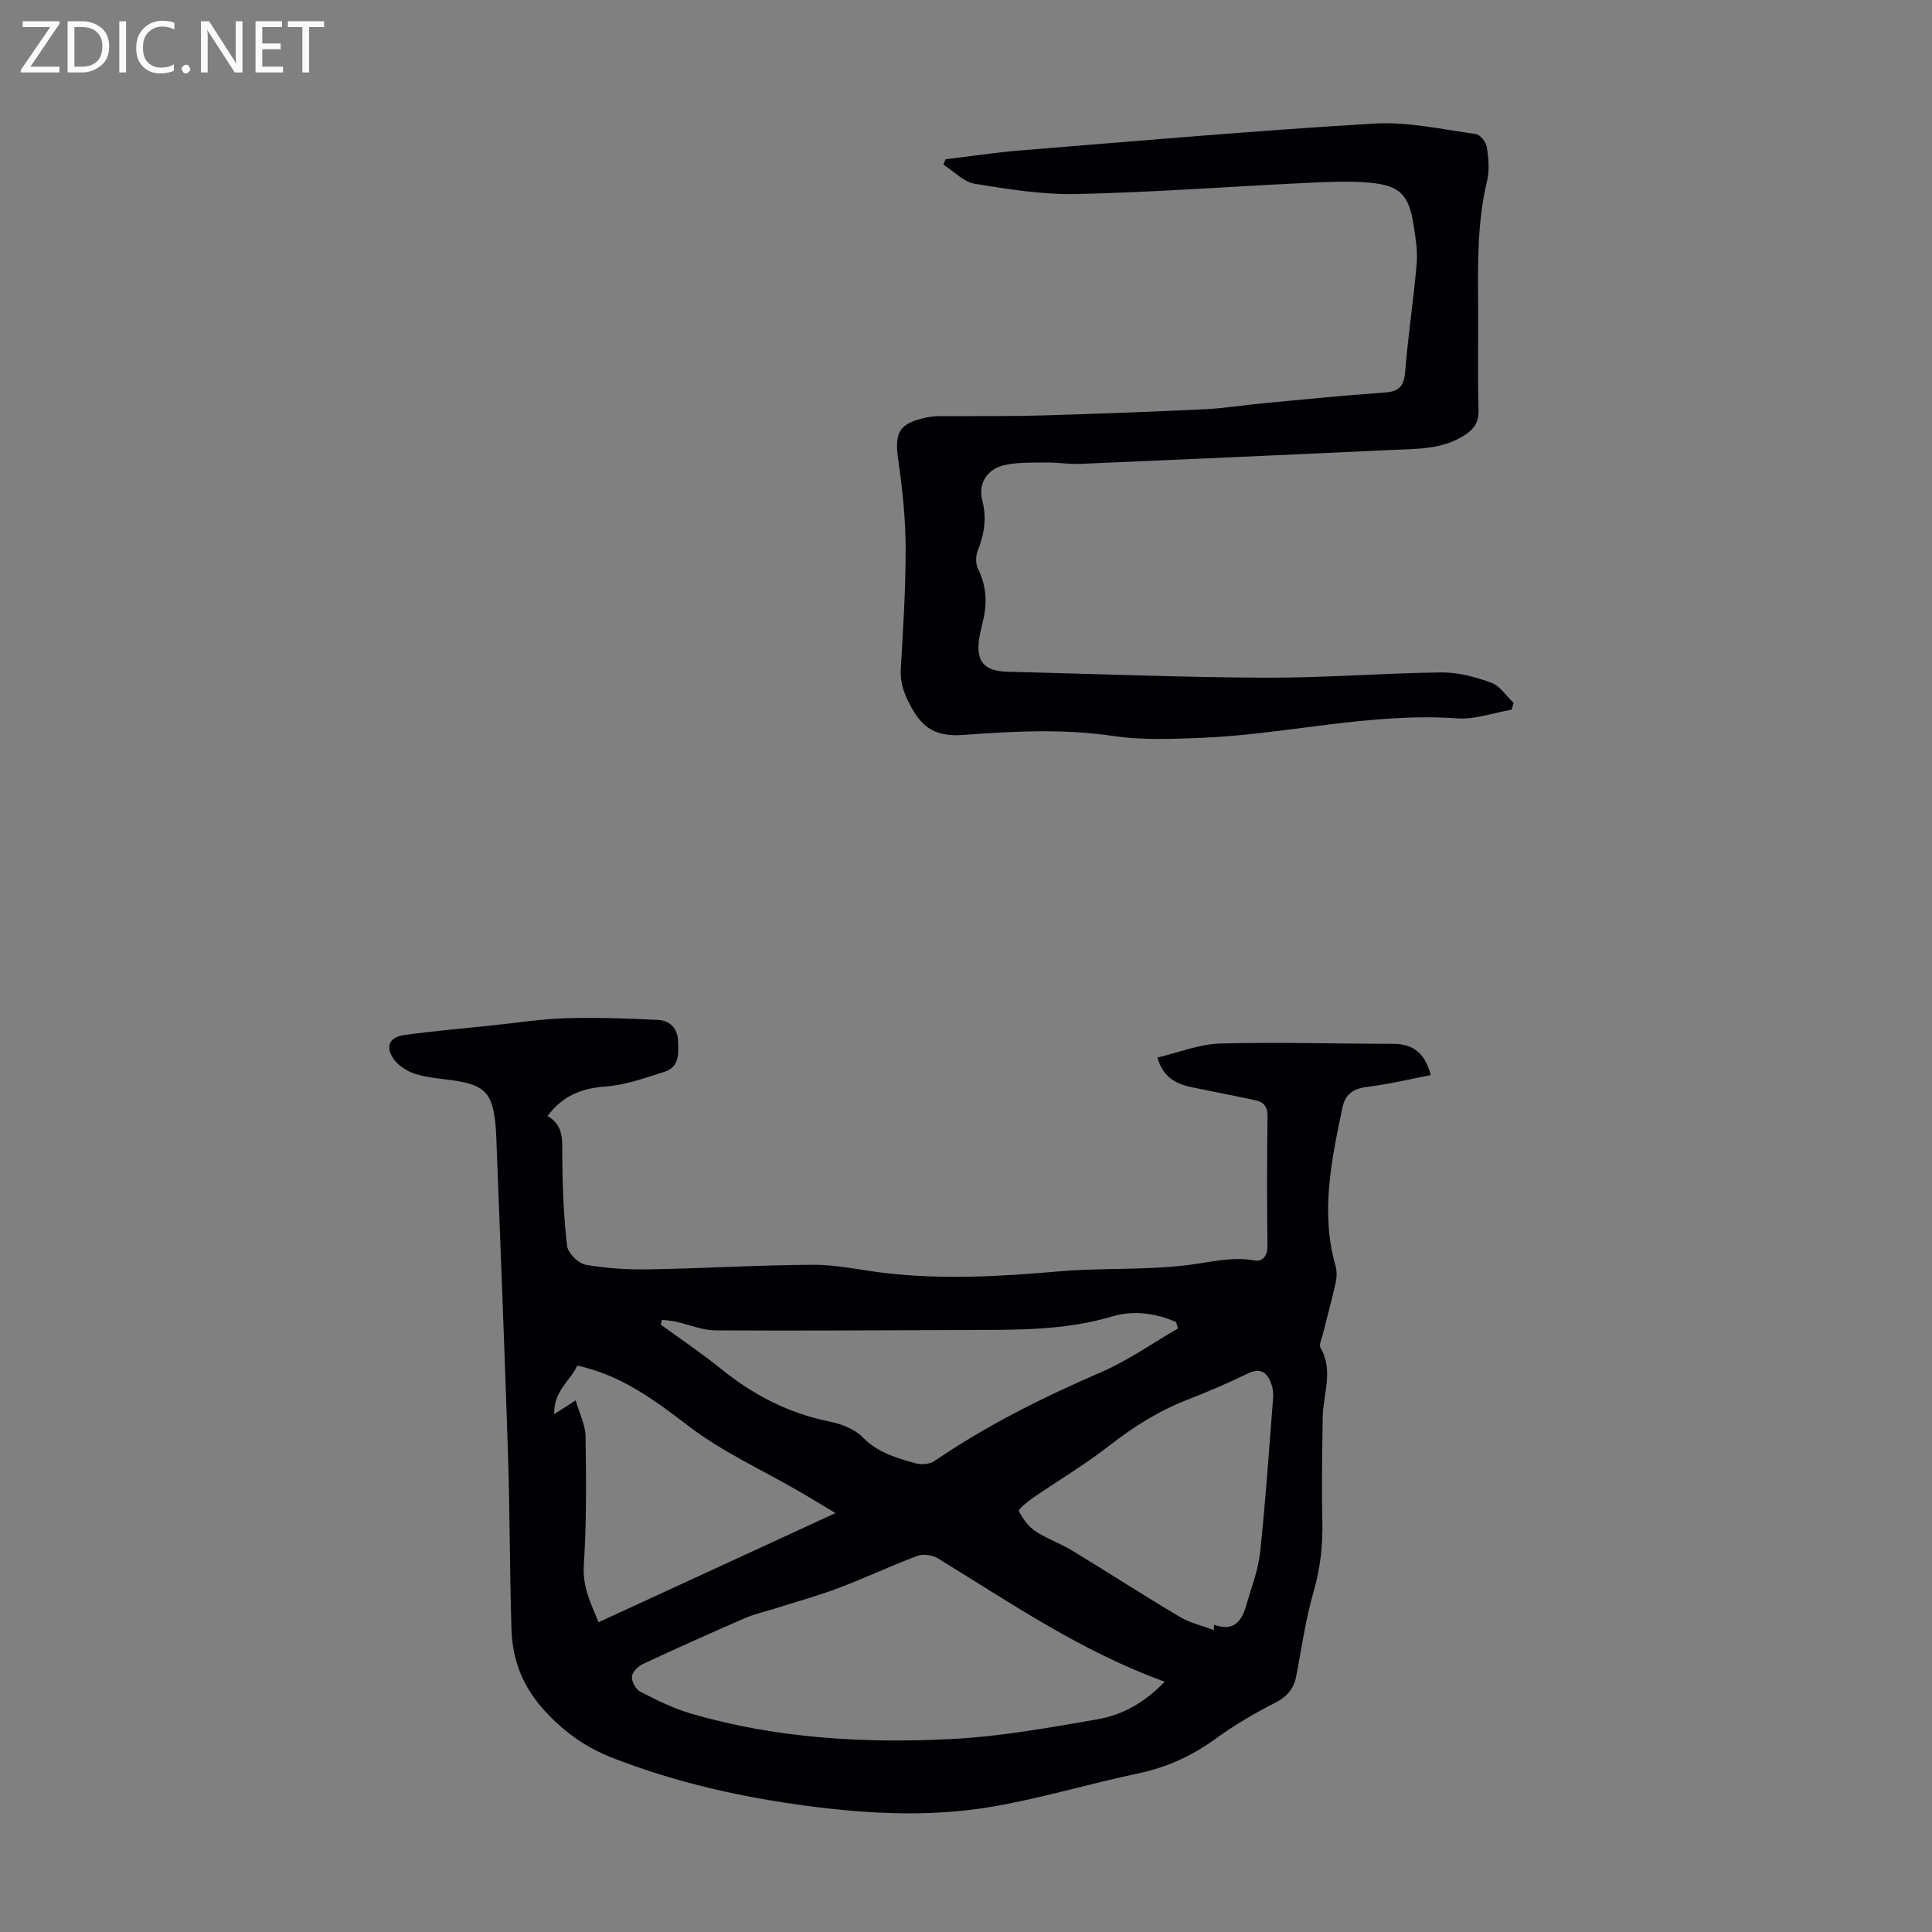
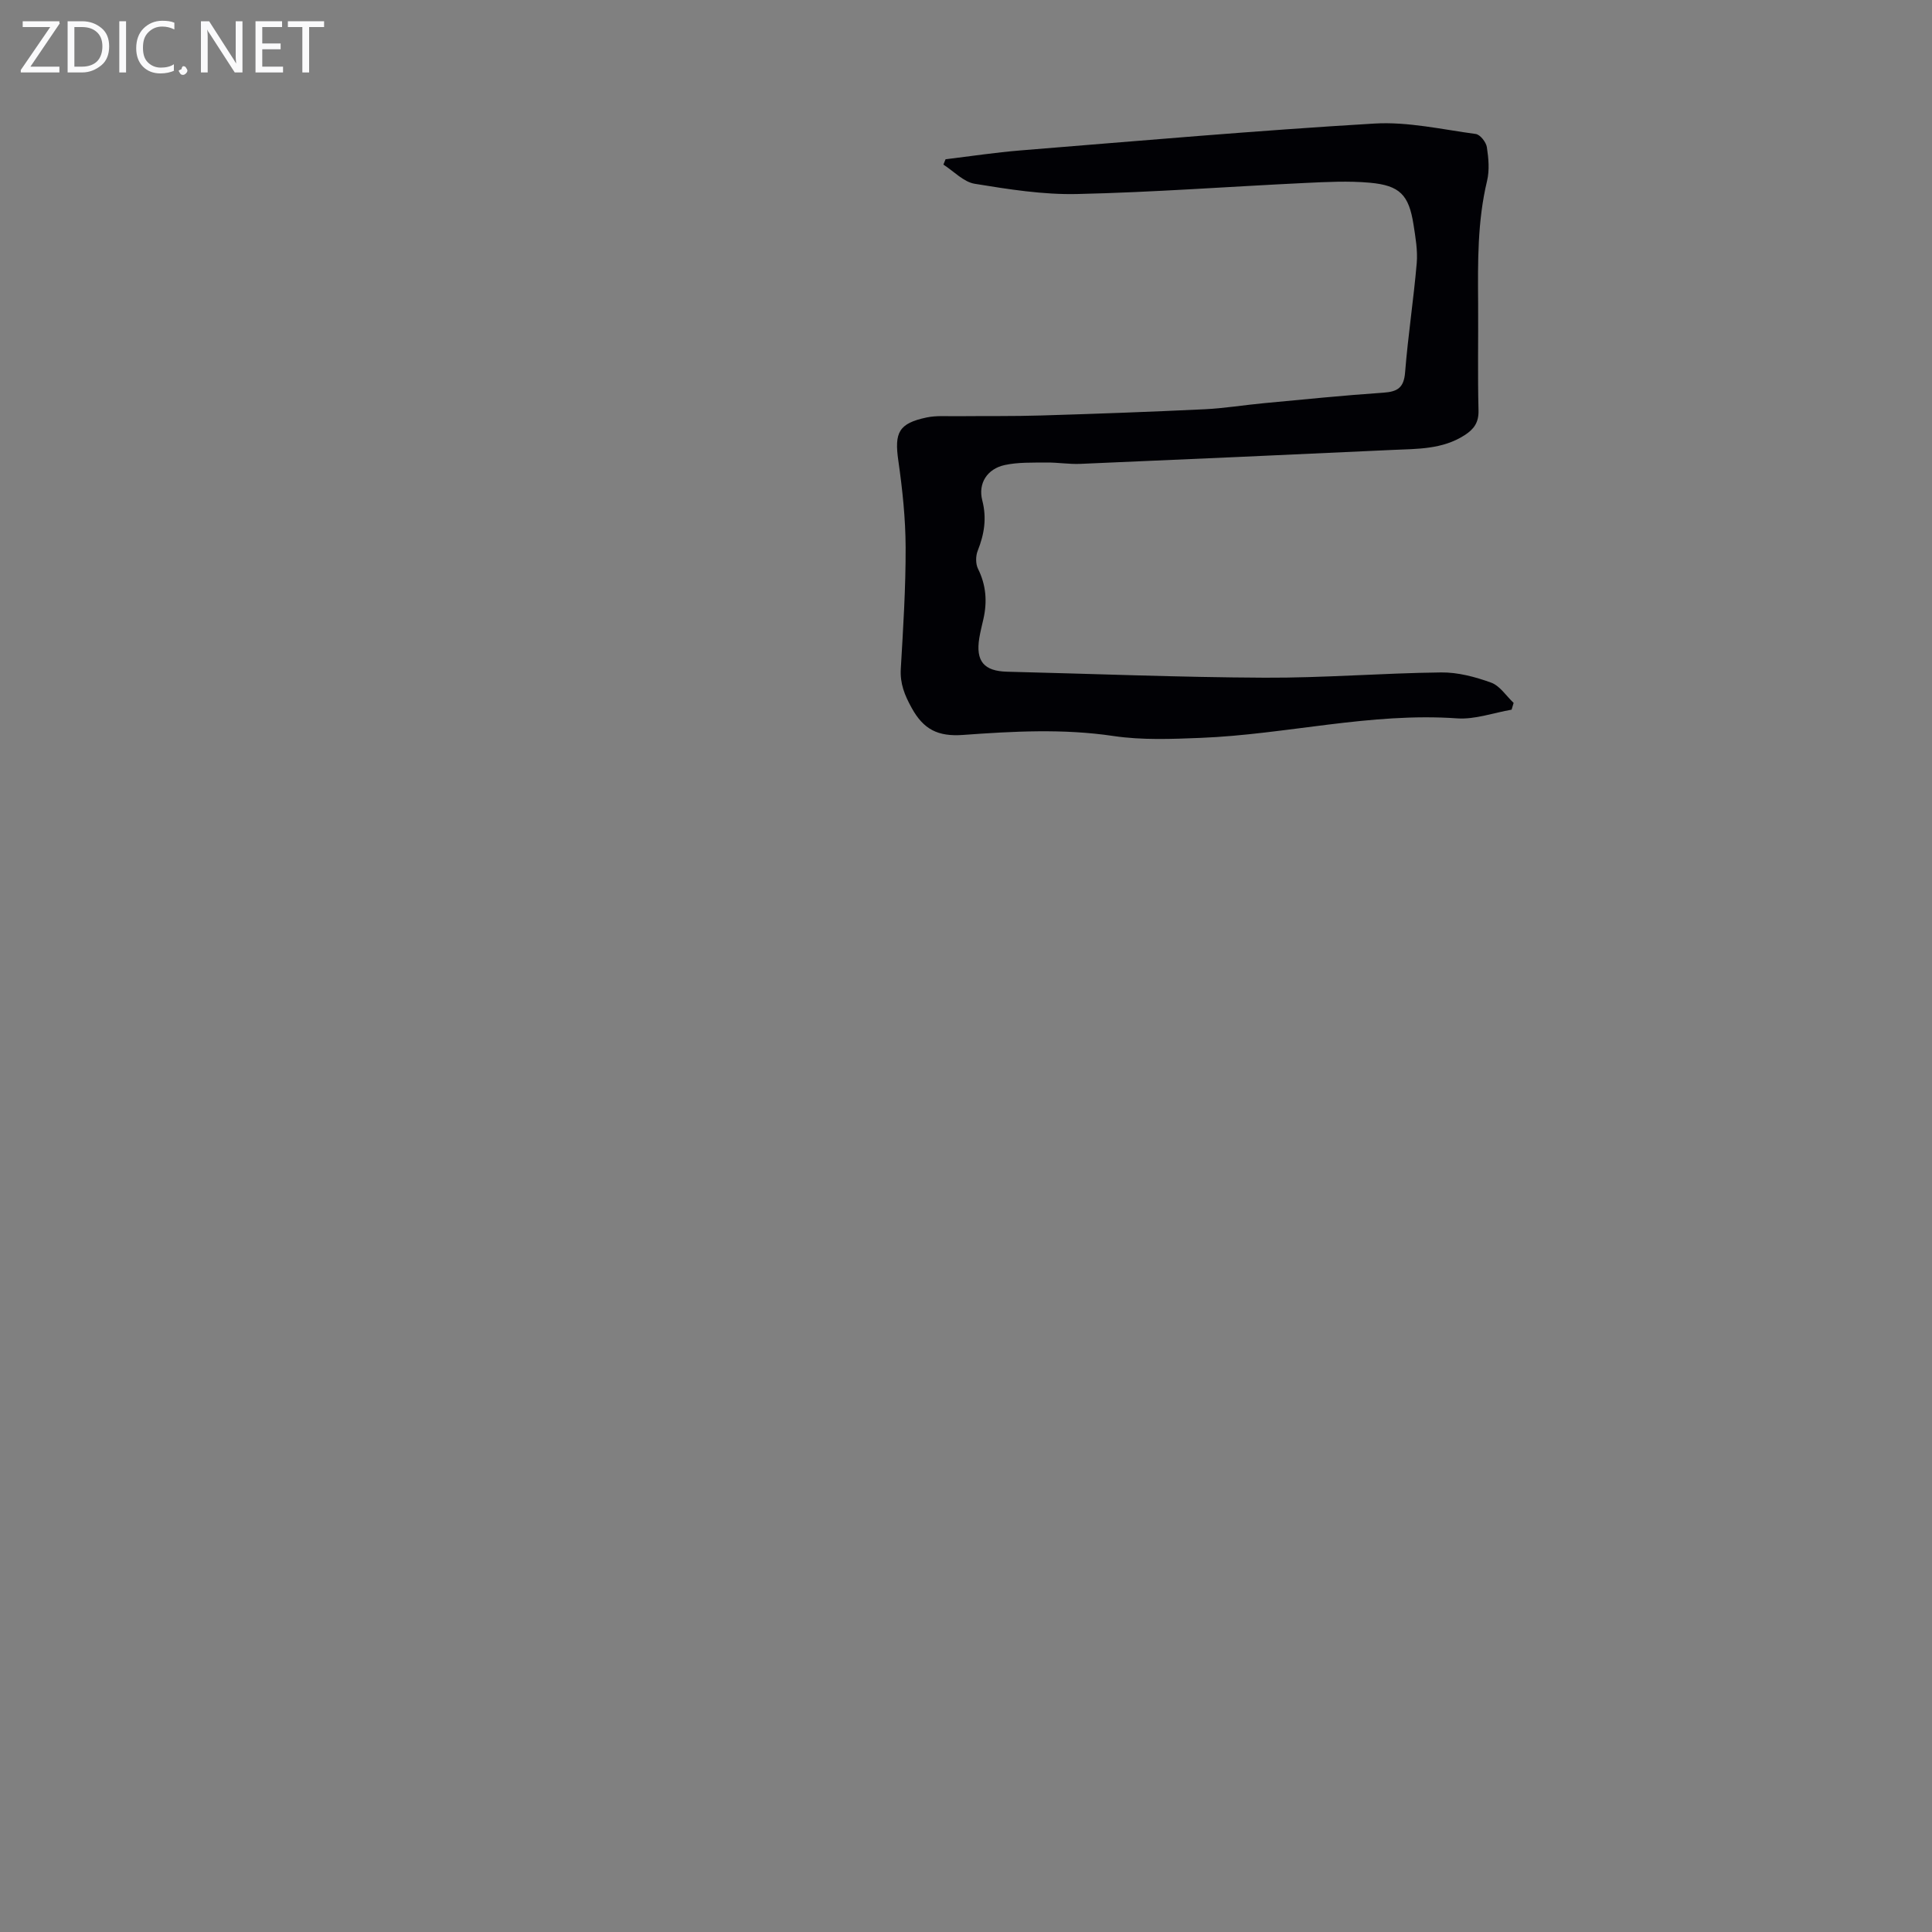
<svg xmlns="http://www.w3.org/2000/svg" enable-background="new 0 0 400 400" viewBox="0 0 400 400">
  <rect x="0" y="0" width="400" height="400" fill="#808080" stroke="none" />
  <g fill="#fafafb">
    <path d="m12.4 4.8-6.1 9h6v1.2h-8v-.5l6.1-8.9h-5.7v-1.2h7.6v.4z" />
    <path d="m14 15v-10.6h3c1.6 0 2.9.5 4 1.4s1.6 2.2 1.6 3.8-.5 3-1.6 3.9-2.4 1.5-4 1.5zm1.4-9.4v8.2h1.6c1.3 0 2.4-.4 3.1-1.1s1.1-1.8 1.1-3.1-.4-2.3-1.2-3-1.8-1-3.1-1z" />
    <path d="m26.1 4.4v10.6h-1.4v-10.6z" />
    <path d="m36.1 14.6c-.8.4-1.8.6-2.9.6-1.5 0-2.7-.5-3.6-1.4s-1.4-2.2-1.4-3.8c0-1.7.5-3.1 1.5-4.1s2.3-1.6 3.9-1.6c1 0 1.8.1 2.5.4v1.4c-.8-.4-1.6-.6-2.5-.6-1.2 0-2.1.4-2.9 1.2s-1.1 1.8-1.1 3.2c0 1.3.3 2.3 1 3s1.6 1.1 2.7 1.1c1 0 2-.2 2.7-.7v1.3z" />
-     <path d="m37.6 14.3c0-.2.1-.5.3-.6s.4-.3.6-.3c.3 0 .5.1.6.3s.3.4.3.6-.1.4-.3.6-.4.3-.6.3c-.3 0-.5-.1-.6-.3s-.3-.4-.3-.6z" />
+     <path d="m37.6 14.3c0-.2.1-.5.3-.6c.3 0 .5.1.6.3s.3.4.3.6-.1.4-.3.6-.4.3-.6.3c-.3 0-.5-.1-.6-.3s-.3-.4-.3-.6z" />
    <path d="m50.2 15h-1.6l-5.3-8.2c-.2-.2-.3-.5-.4-.7 0 .2.1.7.1 1.5v7.4h-1.4v-10.6h1.7l5.2 8.1c.2.4.4.6.4.7 0-.3-.1-.8-.1-1.5v-7.3h1.4z" />
    <path d="m58.6 15h-5.7v-10.6h5.5v1.2h-4.1v3.4h3.8v1.2h-3.8v3.6h4.3z" />
    <path d="m67.1 5.6h-3.1v9.4h-1.4v-9.4h-3v-1.2h7.5z" />
  </g>
-   <path d="m113.35 231.05c3.5 1.99 3.03 5.25 3.06 8.57.05 6.12.29 12.25 1 18.32.17 1.49 2.32 3.64 3.84 3.91 4.35.77 8.84 1.03 13.27.95 11.29-.19 22.57-.89 33.86-.94 4.88-.02 9.75 1.1 14.63 1.68 12.07 1.43 24.09.75 36.15-.31 8.89-.78 17.93-.22 26.76-1.31 4.64-.57 9.07-1.81 13.83-.95 1.6.29 2.69-.92 2.67-2.99-.11-8.95-.12-17.91.01-26.86.03-1.99-.79-2.95-2.46-3.31-4.36-.95-8.74-1.77-13.11-2.69-3.17-.67-5.97-1.85-7.24-6.16 4.45-1.05 8.7-2.79 12.99-2.91 11.93-.33 23.88.06 35.82.06 4.21 0 6.64 2.02 7.8 6.48-4.39.84-8.78 1.91-13.23 2.45-2.89.35-4.51 1.57-5.08 4.33-2.25 10.85-4.57 21.69-1.4 32.78.31 1.1.25 2.42-.01 3.56-.81 3.6-1.8 7.15-2.69 10.73-.22.86-.77 1.99-.43 2.58 2.77 4.77.52 9.62.46 14.43-.09 7.15-.24 14.29-.07 21.44.12 5.08-.43 9.92-1.86 14.84-1.65 5.66-2.43 11.58-3.57 17.38-.51 2.58-1.92 4.19-4.36 5.44-4.26 2.18-8.45 4.62-12.31 7.44-4.89 3.55-10.1 5.93-16.03 7.18-10.27 2.15-20.36 5.25-30.69 6.96-13.43 2.22-26.98 1.33-40.44-.6-12.88-1.85-25.44-4.81-37.6-9.54-5.42-2.1-9.82-5.15-13.86-9.47-4.69-5.02-6.96-10.59-7.16-17.12-.38-12.06-.33-24.13-.72-36.19-.71-22.03-1.61-44.05-2.44-66.08-.04-1.01-.12-2.01-.23-3.01-.67-5.67-2.24-7.36-7.76-8.29-2.87-.48-5.83-.6-8.59-1.43-1.77-.53-3.72-1.74-4.72-3.23-1.72-2.54-.78-4.45 2.28-4.88 6.07-.84 12.19-1.36 18.29-2 5-.52 9.99-1.32 14.99-1.47 6.44-.19 12.9.02 19.34.35 2.27.12 3.95 1.75 4.04 4.23.09 2.54.39 5.48-2.78 6.49-4.01 1.27-8.09 2.76-12.22 3.06-4.93.35-8.85 1.87-12.03 6.1zm127.79 117.13c-17.41-6.3-31.97-16.38-47.03-25.58-1.11-.68-3.01-.91-4.21-.46-5.43 2.03-10.69 4.53-16.12 6.58-4.34 1.64-8.83 2.88-13.26 4.29-2.11.67-4.3 1.15-6.32 2.02-7.07 3.07-14.1 6.22-21.08 9.48-1 .47-2.22 1.67-2.29 2.62-.08 1.02.8 2.64 1.72 3.11 3.36 1.72 6.8 3.45 10.41 4.51 17.7 5.18 35.91 6.23 54.17 5.29 10.1-.52 20.17-2.36 30.16-4.09 5.05-.88 9.62-3.37 13.85-7.77zm2.75-73.13c-.13-.44-.27-.89-.4-1.33-4.25-1.88-8.85-2.47-13.22-1.17-9.83 2.94-19.85 2.78-29.9 2.81-17.42.05-34.85.19-52.27.08-2.75-.02-5.49-1.22-8.24-1.82-.92-.2-1.88-.25-2.82-.36-.08.33-.15.66-.23.99 4.14 3.02 8.4 5.87 12.38 9.09 6.72 5.45 14.1 9.29 22.64 11 2.42.49 5.16 1.55 6.82 3.26 3.1 3.2 6.99 4.25 10.91 5.36 1.19.34 2.95.19 3.93-.48 10.83-7.41 22.49-13.19 34.51-18.4 5.55-2.4 10.61-5.98 15.89-9.03zm7.42 62.45c.02-.37.03-.74.05-1.11 4.22 1.52 5.76-.91 6.68-4.08 1.05-3.64 2.46-7.26 2.86-10.98 1.14-10.63 1.85-21.31 2.69-31.98.07-.87-.04-1.81-.31-2.63-.83-2.47-2.15-3.7-5-2.32-4.01 1.94-8.11 3.73-12.27 5.33-6 2.31-11.29 5.64-16.36 9.59-5.08 3.96-10.66 7.26-15.97 10.92-1.08.74-2.9 2.28-2.73 2.62.79 1.56 1.94 3.17 3.38 4.13 2.38 1.59 5.18 2.54 7.64 4.03 7.44 4.52 14.75 9.26 22.23 13.7 2.15 1.28 4.72 1.87 7.11 2.78zm-78.33-24.23c-2.93-1.76-5.18-3.14-7.46-4.46-7.7-4.47-15.96-8.2-22.98-13.57-7.05-5.39-13.94-10.55-23.03-12.51-1.24 2.96-4.93 5.19-4.77 10.06 1.83-1.18 2.98-1.91 4.45-2.86.79 2.76 2.01 5.1 2.04 7.46.14 8.91.22 17.84-.36 26.72-.29 4.48 1.49 7.86 3.05 11.76 16.3-7.5 32.2-14.83 49.06-22.6z" fill="#010105" />
  <path d="m195.77 32.97c5.18-.62 10.35-1.41 15.54-1.83 24.41-1.97 48.81-4.11 73.25-5.56 6.93-.41 14 1.22 20.98 2.16.91.12 2.14 1.69 2.3 2.73.35 2.28.57 4.77.04 6.98-2.01 8.38-1.91 16.86-1.85 25.36.05 7.39-.11 14.78.08 22.16.06 2.5-.93 3.87-2.86 5.12-4.6 2.97-9.79 2.83-14.91 3.06-21.55 1-43.11 1.97-64.67 2.89-2.33.1-4.69-.31-7.03-.28-2.88.03-5.84-.08-8.62.52-3.63.79-5.56 3.79-4.65 7.32.96 3.71.41 7.01-.95 10.44-.43 1.08-.44 2.69.06 3.71 1.69 3.39 1.94 6.82 1.12 10.43-.3 1.31-.63 2.61-.85 3.93-.77 4.8.97 6.84 5.77 6.96 17.77.43 35.55 1.16 53.32 1.24 12.18.06 24.36-.95 36.54-1.09 3.46-.04 7.06.92 10.34 2.11 1.82.66 3.12 2.75 4.66 4.2-.14.47-.28.93-.42 1.4-3.76.65-7.58 2.06-11.28 1.8-17.93-1.26-35.35 3.33-53.09 4.04-6.02.24-12.16.49-18.08-.39-10.41-1.55-20.78-.97-31.12-.22-5.23.38-8.19-1.16-10.63-5.58-1.47-2.65-2.44-5.05-2.26-8.11.49-8.38 1.03-16.77 1-25.15-.02-5.98-.66-12-1.51-17.94-.84-5.82.06-7.73 5.87-8.95 2.04-.43 4.22-.23 6.34-.26 5.8-.06 11.6.03 17.39-.15 11.28-.34 22.57-.75 33.85-1.29 4.1-.2 8.18-.88 12.28-1.26 8.23-.77 16.45-1.61 24.69-2.17 2.93-.2 4.25-1.02 4.5-4.2.6-7.56 1.76-15.07 2.41-22.63.22-2.63-.26-5.35-.67-7.99-.96-6.11-2.81-8.09-9.05-8.65-4.42-.4-8.92-.16-13.38.05-15.74.75-31.47 1.94-47.22 2.29-7.05.16-14.19-.98-21.19-2.12-2.32-.38-4.33-2.59-6.49-3.97.15-.36.3-.73.45-1.11z" fill="#010105" />
</svg>